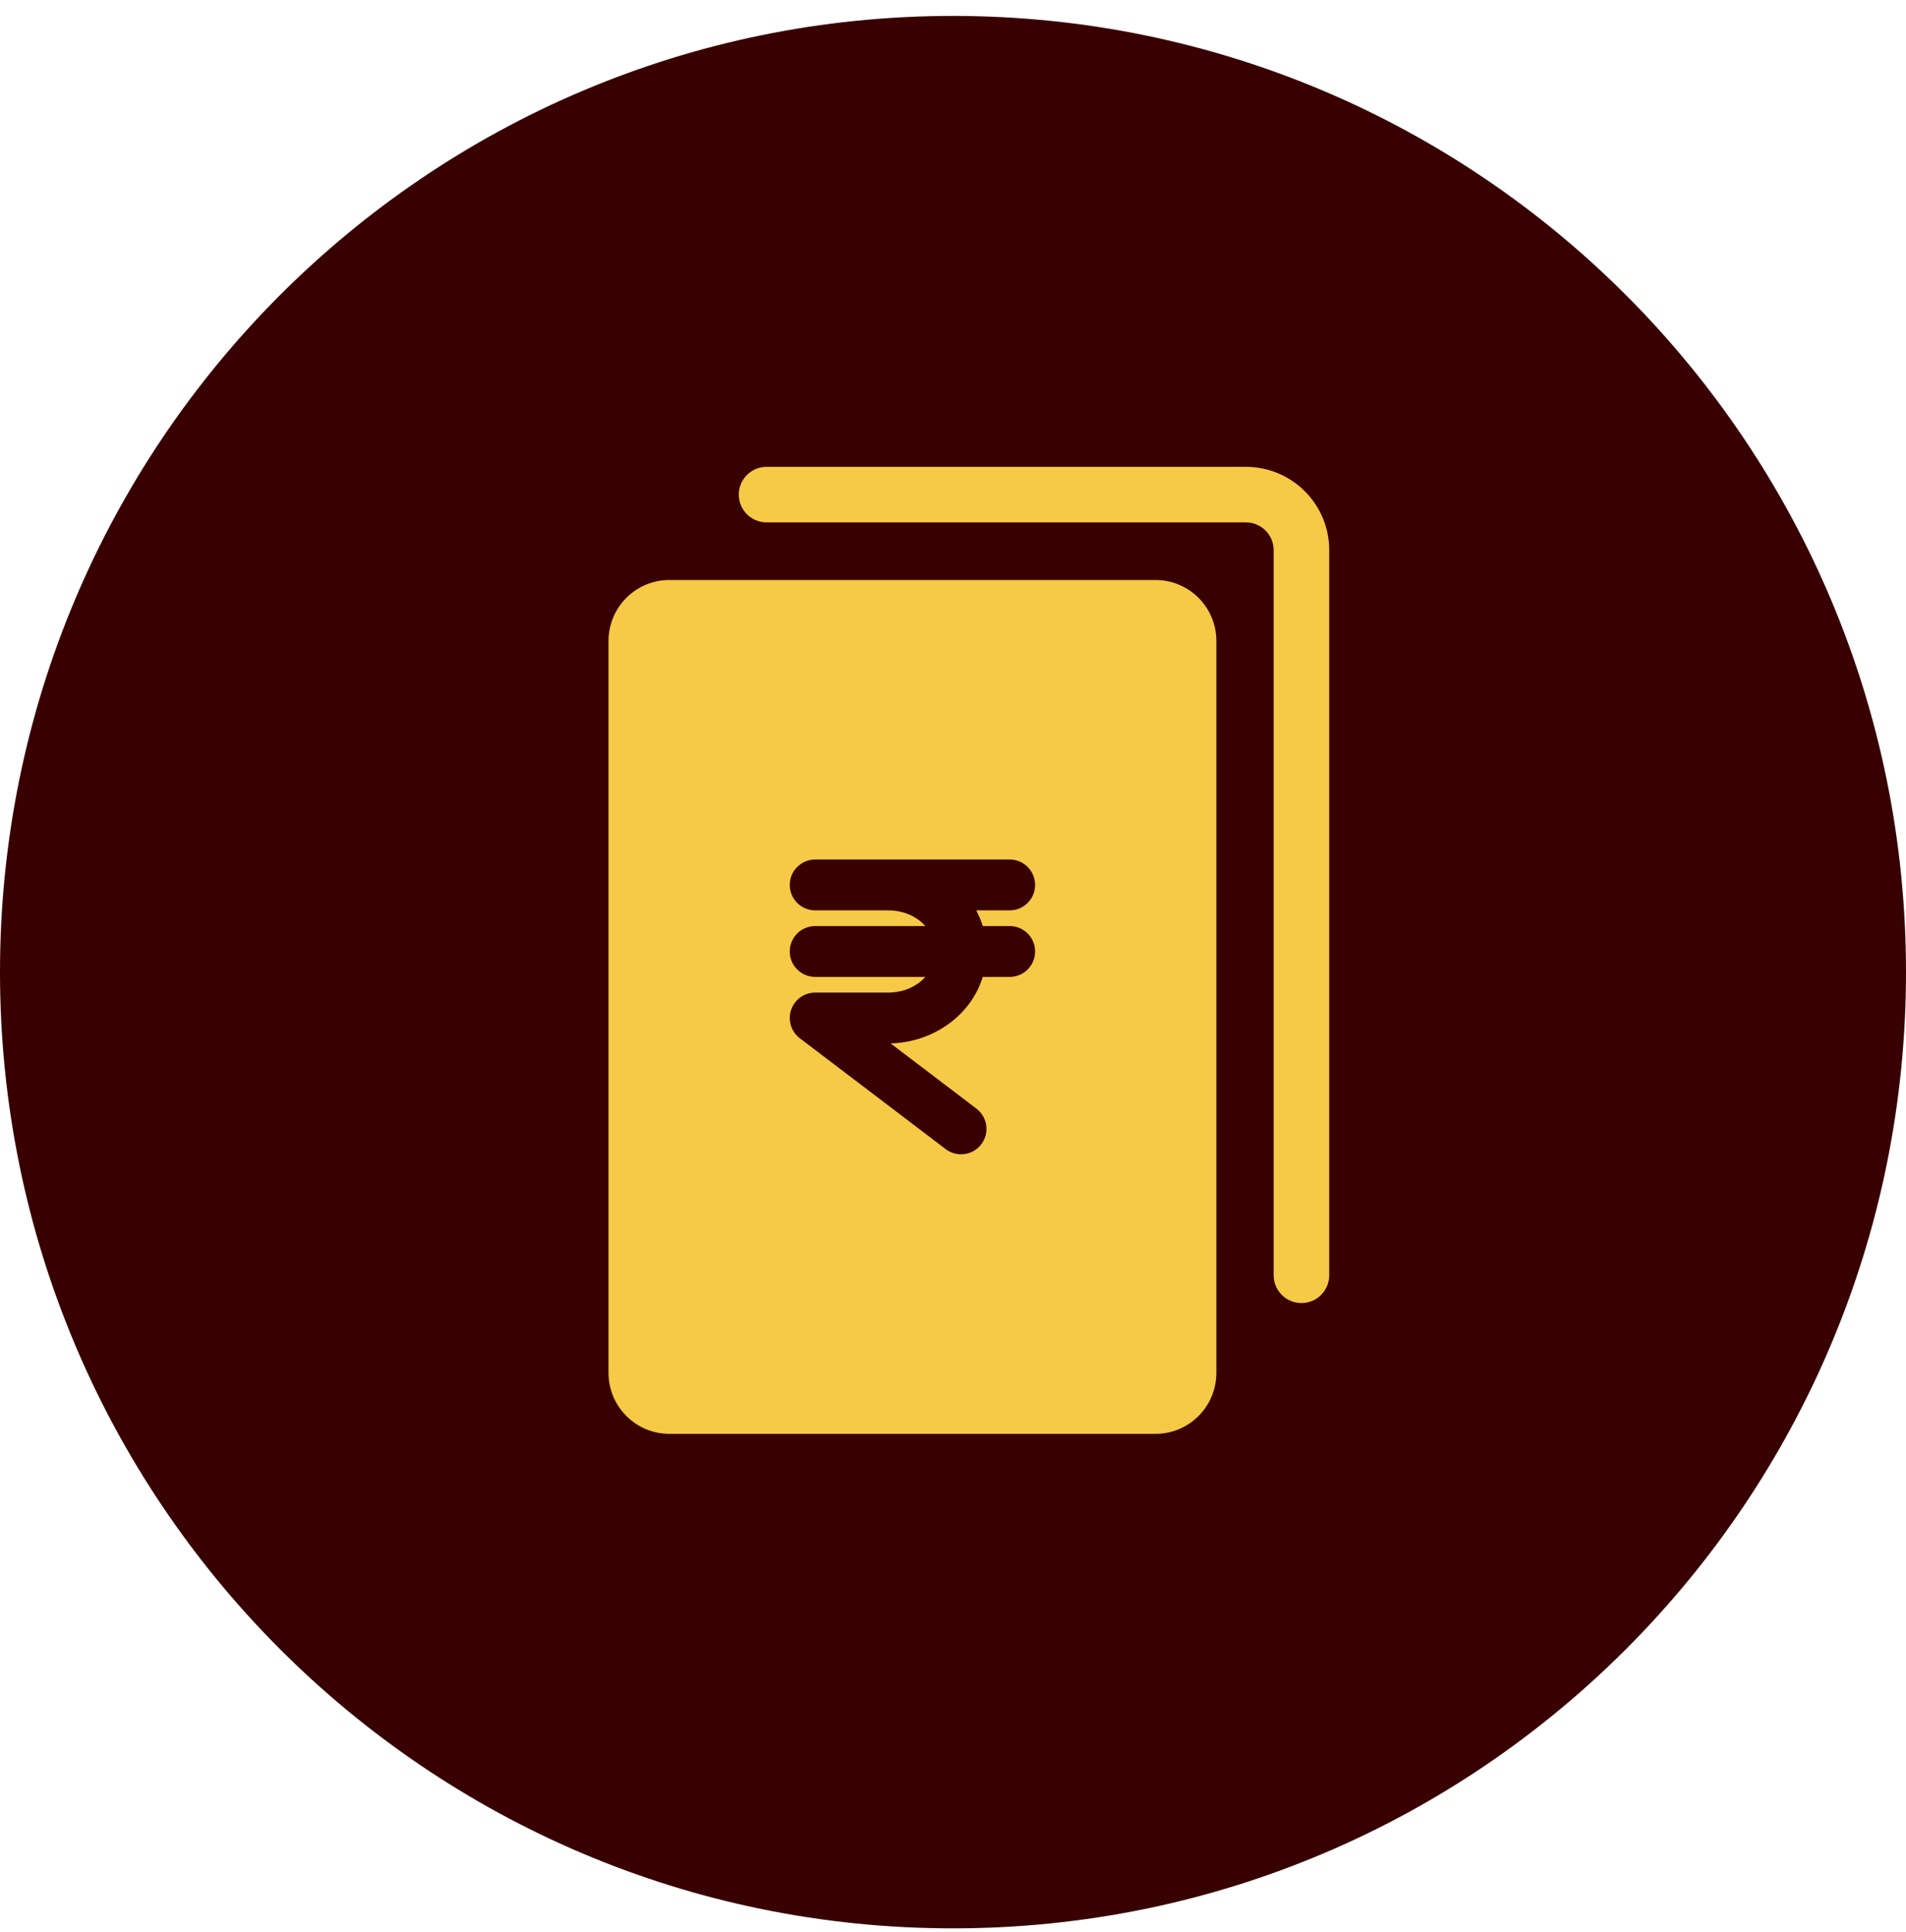
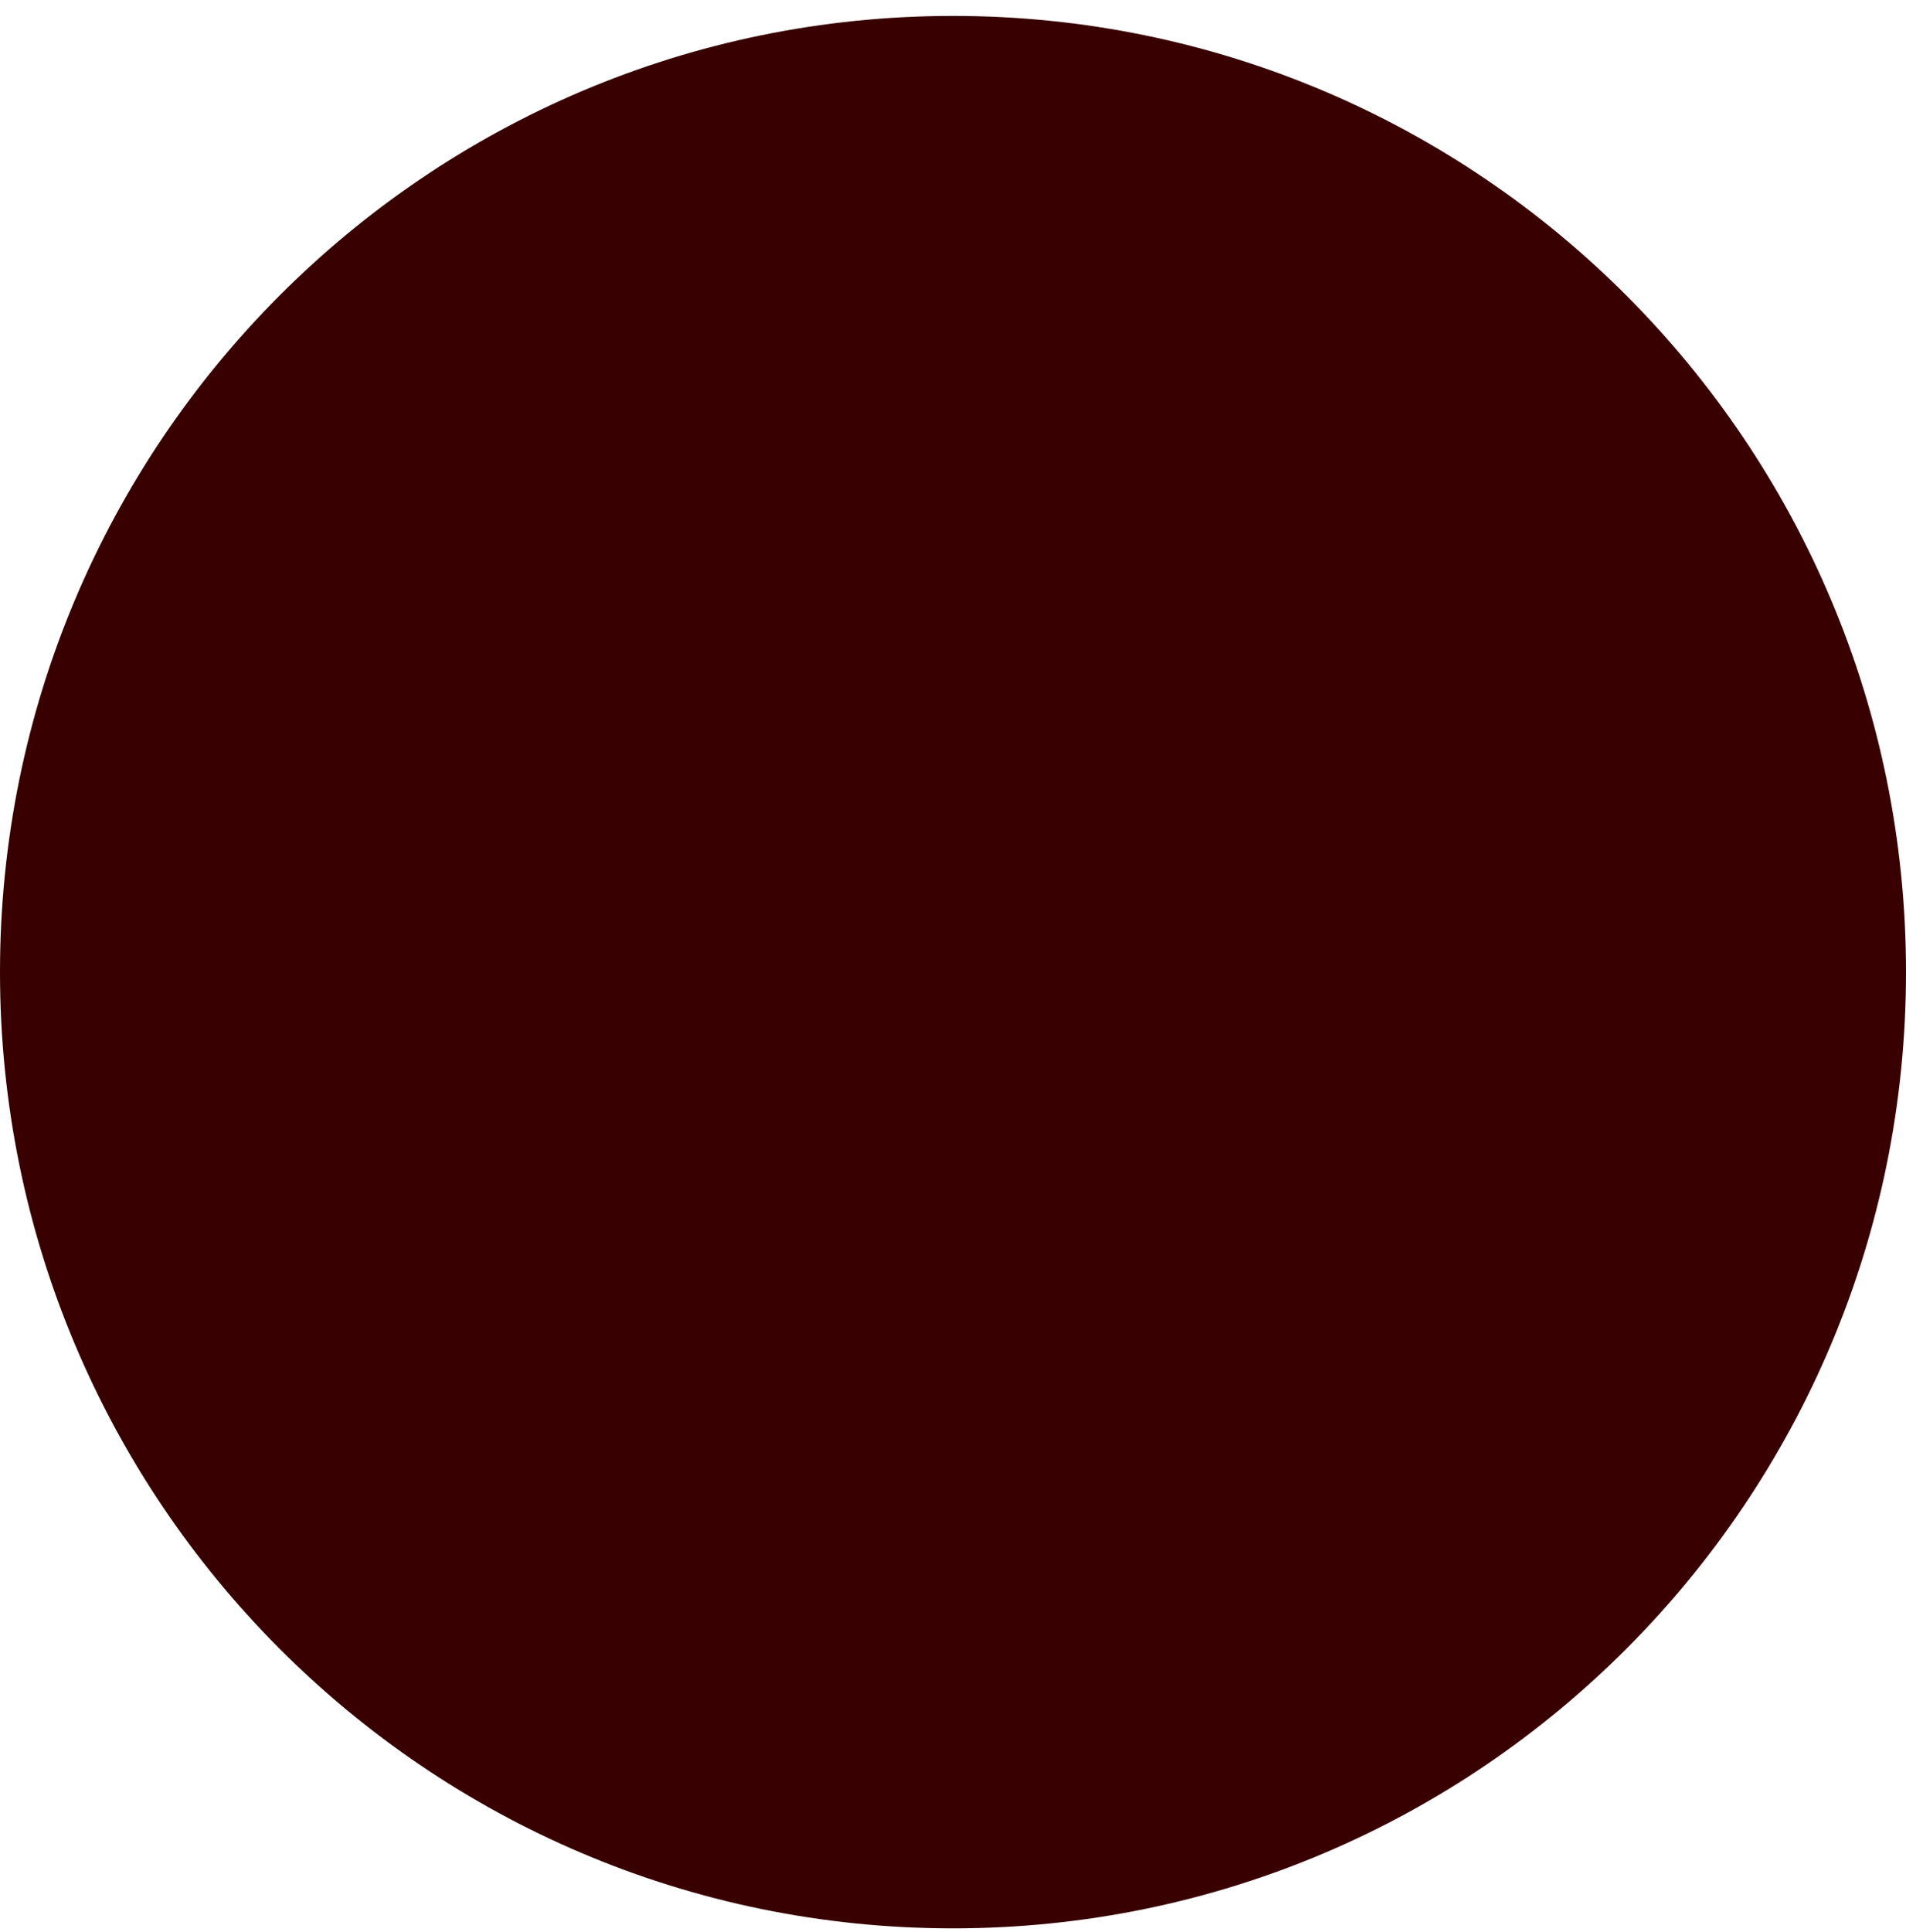
<svg xmlns="http://www.w3.org/2000/svg" width="75" height="76" viewBox="0 0 75 76" fill="none">
  <path d="M37.5 75.847C58.211 75.847 75 59.008 75 38.236C75 17.465 58.211 0.626 37.5 0.626C16.789 0.626 0 17.465 0 38.236C0 59.008 16.789 75.847 37.5 75.847Z" fill="#380000" />
-   <path fill-rule="evenodd" clip-rule="evenodd" d="M29.071 19.454C29.071 18.851 29.56 18.362 30.164 18.362H49.025C50.836 18.362 52.304 19.829 52.304 21.64V50.159C52.304 50.763 51.815 51.252 51.211 51.252C50.607 51.252 50.118 50.763 50.118 50.159V21.64C50.118 21.037 49.629 20.547 49.025 20.547H30.164C29.56 20.547 29.071 20.058 29.071 19.454ZM23.945 25.212C23.945 23.887 25.016 22.813 26.337 22.813H45.471C46.792 22.813 47.863 23.887 47.863 25.212V53.997C47.863 55.322 46.792 56.396 45.471 56.396H26.337C25.016 56.396 23.945 55.322 23.945 53.997V25.212ZM31.077 34.807C31.077 34.254 31.525 33.807 32.077 33.807H34.947H39.731C40.283 33.807 40.731 34.254 40.731 34.807C40.731 35.359 40.283 35.807 39.731 35.807H38.414C38.519 36.002 38.605 36.208 38.67 36.424H39.731C40.283 36.424 40.731 36.871 40.731 37.424C40.731 37.976 40.283 38.424 39.731 38.424H38.67C38.207 39.949 36.71 41 35.045 41.039L38.423 43.606C38.862 43.94 38.948 44.567 38.614 45.007C38.28 45.447 37.652 45.532 37.213 45.198L31.473 40.837C31.131 40.577 30.993 40.128 31.13 39.721C31.267 39.314 31.648 39.04 32.077 39.04L34.947 39.04C35.575 39.04 36.085 38.788 36.413 38.424H32.077C31.525 38.424 31.077 37.976 31.077 37.424C31.077 36.871 31.525 36.424 32.077 36.424H36.413C36.085 36.059 35.575 35.807 34.947 35.807H32.077C31.525 35.807 31.077 35.359 31.077 34.807Z" fill="#F6CA46" />
</svg>